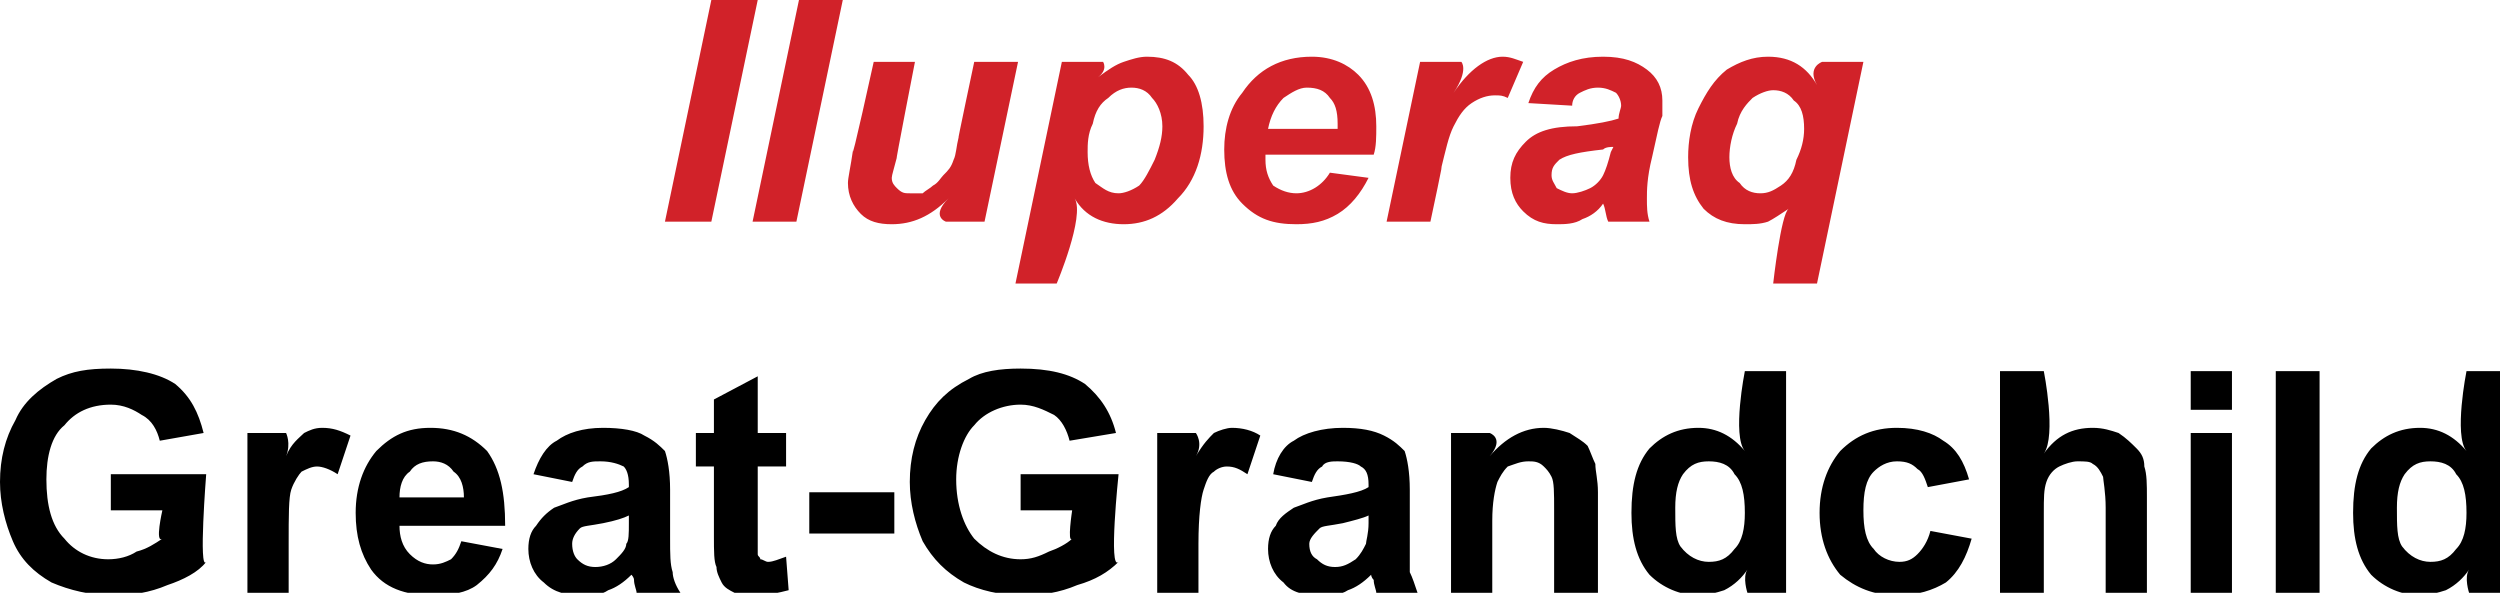
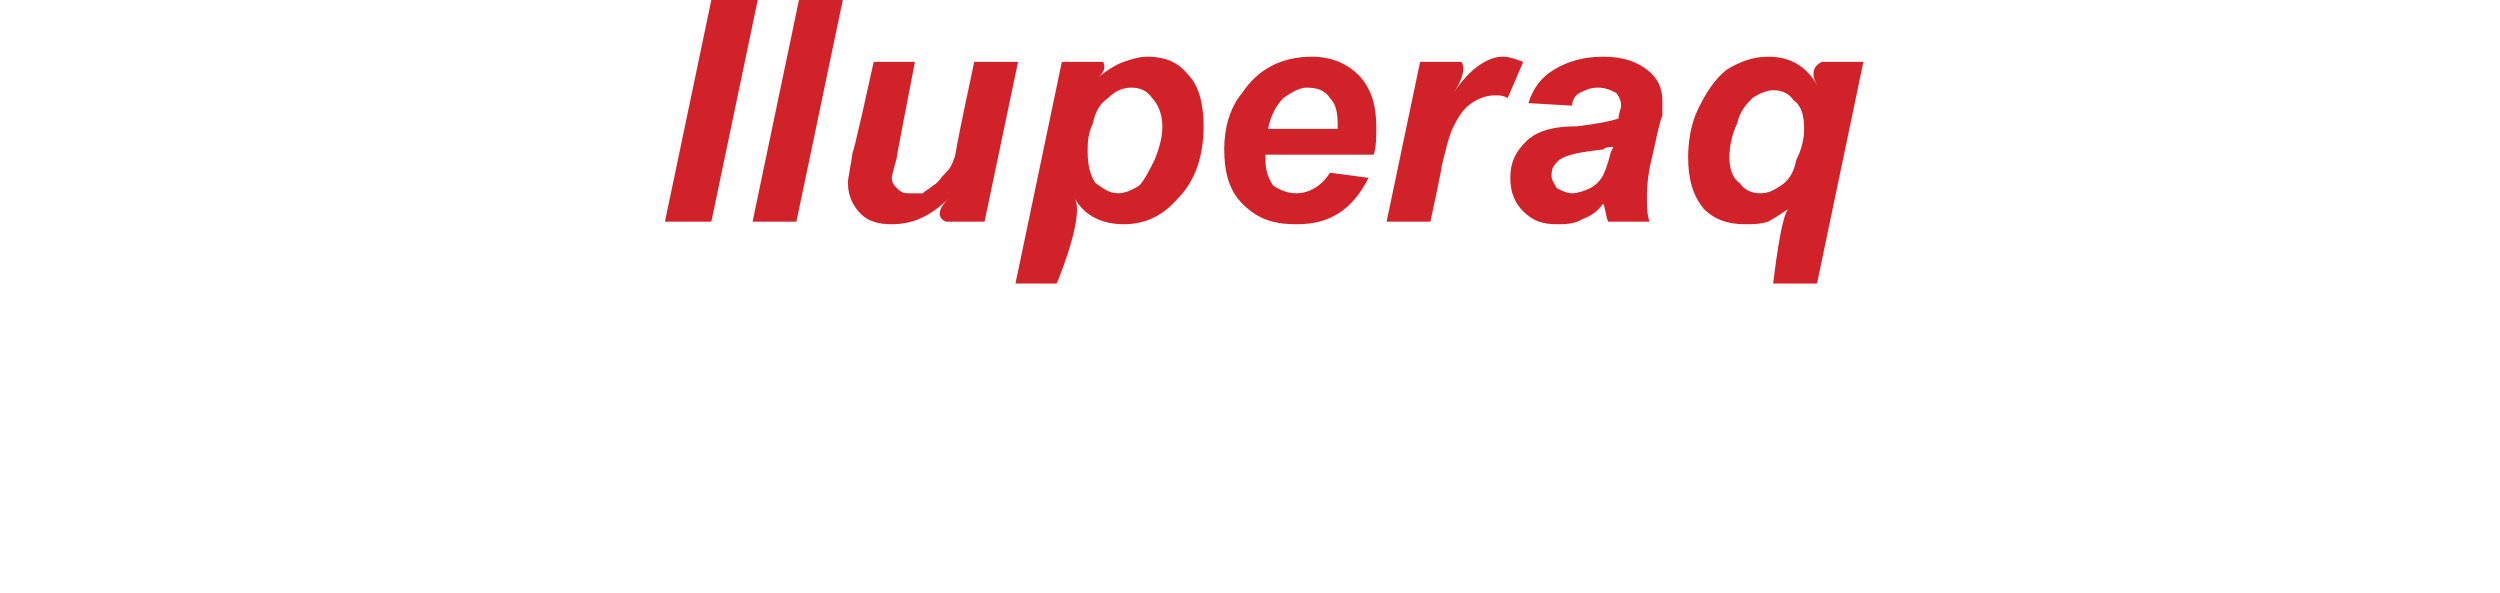
<svg xmlns="http://www.w3.org/2000/svg" version="1.1" style="left: 9.92% !important; width: 80% !important;top: 0.49% !important; height77.43% !important;" width="97px" height="23px" viewBox="0 0 97 23">
  <desc>Iluperaq Great-Grandchild</desc>
  <defs />
  <g id="Group97449">
-     <path d="M 4.3 19.8 L 4.3 18.4 L 8.0 18.4 C 8.0 18.4 7.7 22.2 8.0 21.8 C 7.7 22.2 7.1 22.5 6.5 22.7 C 5.8 23.0 5.1 23.1 4.4 23.1 C 3.5 23.1 2.7 22.9 2.0 22.6 C 1.3 22.2 0.8 21.7 0.5 21.0 C 0.2 20.3 0.0 19.5 0.0 18.7 C 0.0 17.8 0.2 17.0 0.6 16.3 C 0.9 15.6 1.5 15.1 2.2 14.7 C 2.8 14.4 3.4 14.3 4.3 14.3 C 5.3 14.3 6.2 14.5 6.8 14.9 C 7.4 15.4 7.7 16.0 7.9 16.8 C 7.9 16.8 6.2 17.1 6.2 17.1 C 6.1 16.7 5.9 16.3 5.5 16.1 C 5.2 15.9 4.8 15.7 4.3 15.7 C 3.5 15.7 2.9 16.0 2.5 16.5 C 2.0 16.9 1.8 17.7 1.8 18.6 C 1.8 19.6 2.0 20.4 2.5 20.9 C 2.9 21.4 3.5 21.7 4.2 21.7 C 4.6 21.7 5.0 21.6 5.3 21.4 C 5.7 21.3 6.0 21.1 6.3 20.9 C 6.0 21.1 6.3 19.8 6.3 19.8 L 4.3 19.8 Z M 11.2 23.0 L 9.6 23.0 L 9.6 16.8 L 11.1 16.8 C 11.1 16.8 11.3 17.2 11.1 17.7 C 11.3 17.2 11.6 17.0 11.8 16.8 C 12.0 16.7 12.2 16.6 12.5 16.6 C 12.9 16.6 13.2 16.7 13.6 16.9 C 13.6 16.9 13.1 18.4 13.1 18.4 C 12.8 18.2 12.5 18.1 12.3 18.1 C 12.1 18.1 11.9 18.2 11.7 18.3 C 11.6 18.4 11.4 18.7 11.3 19.0 C 11.2 19.3 11.2 20.0 11.2 21.1 C 11.2 20.0 11.2 23.0 11.2 23.0 Z M 17.9 21.0 C 17.9 21.0 19.5 21.3 19.5 21.3 C 19.3 21.9 19.0 22.3 18.5 22.7 C 18.1 23.0 17.5 23.1 16.8 23.1 C 15.7 23.1 14.9 22.8 14.4 22.1 C 14.0 21.5 13.8 20.8 13.8 19.9 C 13.8 18.9 14.1 18.1 14.6 17.5 C 15.2 16.9 15.8 16.6 16.7 16.6 C 17.6 16.6 18.3 16.9 18.9 17.5 C 19.4 18.2 19.6 19.1 19.6 20.4 C 19.6 20.4 15.5 20.4 15.5 20.4 C 15.5 20.8 15.6 21.2 15.9 21.5 C 16.2 21.8 16.5 21.9 16.8 21.9 C 17.1 21.9 17.3 21.8 17.5 21.7 C 17.7 21.5 17.8 21.3 17.9 21.0 Z M 18.0 19.3 C 18.0 18.9 17.9 18.5 17.6 18.3 C 17.4 18.0 17.1 17.9 16.8 17.9 C 16.4 17.9 16.1 18.0 15.9 18.3 C 15.6 18.5 15.5 18.9 15.5 19.3 C 15.5 19.3 18.0 19.3 18.0 19.3 Z M 22.2 18.7 C 22.2 18.7 20.7 18.4 20.7 18.4 C 20.9 17.8 21.2 17.3 21.6 17.1 C 22.0 16.8 22.6 16.6 23.4 16.6 C 24.1 16.6 24.7 16.7 25.0 16.9 C 25.4 17.1 25.6 17.3 25.8 17.5 C 25.9 17.8 26.0 18.3 26.0 19.0 C 26.0 19.0 26.0 20.9 26.0 20.9 C 26.0 21.5 26.0 21.9 26.1 22.2 C 26.1 22.4 26.2 22.7 26.4 23.0 C 26.4 23.0 24.7 23.0 24.7 23.0 C 24.7 22.9 24.6 22.7 24.6 22.5 C 24.6 22.4 24.5 22.3 24.5 22.3 C 24.2 22.6 23.9 22.8 23.6 22.9 C 23.3 23.1 23.0 23.1 22.6 23.1 C 22.0 23.1 21.5 23.0 21.1 22.6 C 20.7 22.3 20.5 21.8 20.5 21.3 C 20.5 20.9 20.6 20.6 20.8 20.4 C 21.0 20.1 21.2 19.9 21.5 19.7 C 21.8 19.6 22.2 19.4 22.8 19.3 C 23.6 19.2 24.1 19.1 24.4 18.9 C 24.4 18.9 24.4 18.8 24.4 18.8 C 24.4 18.4 24.3 18.2 24.2 18.1 C 24.0 18.0 23.7 17.9 23.3 17.9 C 23.0 17.9 22.8 17.9 22.6 18.1 C 22.4 18.2 22.3 18.4 22.2 18.7 Z M 24.4 20.0 C 24.2 20.1 23.9 20.2 23.4 20.3 C 22.9 20.4 22.6 20.4 22.5 20.5 C 22.3 20.7 22.2 20.9 22.2 21.1 C 22.2 21.4 22.3 21.6 22.4 21.7 C 22.6 21.9 22.8 22.0 23.1 22.0 C 23.4 22.0 23.7 21.9 23.9 21.7 C 24.1 21.5 24.3 21.3 24.3 21.1 C 24.4 21.0 24.4 20.7 24.4 20.3 C 24.4 20.3 24.4 20.0 24.4 20.0 Z M 30.5 16.8 L 30.5 18.1 L 29.4 18.1 C 29.4 18.1 29.4 21.1 29.4 20.6 C 29.4 21.1 29.4 21.4 29.4 21.5 C 29.4 21.6 29.5 21.6 29.5 21.7 C 29.6 21.7 29.7 21.8 29.8 21.8 C 30.0 21.8 30.2 21.7 30.5 21.6 C 30.5 21.6 30.6 22.9 30.6 22.9 C 30.2 23.0 29.8 23.1 29.3 23.1 C 29.0 23.1 28.8 23.1 28.5 23.0 C 28.3 22.9 28.1 22.8 28.0 22.6 C 27.9 22.4 27.8 22.2 27.8 22.0 C 27.7 21.8 27.7 21.4 27.7 20.8 C 27.7 21.4 27.7 18.1 27.7 18.1 L 27.0 18.1 L 27.0 16.8 L 27.7 16.8 L 27.7 15.5 L 29.4 14.6 L 29.4 16.8 L 30.5 16.8 Z M 31.4 20.7 L 31.4 19.1 L 34.7 19.1 L 34.7 20.7 L 31.4 20.7 Z M 39.6 19.8 L 39.6 18.4 L 43.4 18.4 C 43.4 18.4 43.0 22.2 43.4 21.8 C 43.0 22.2 42.5 22.5 41.8 22.7 C 41.1 23.0 40.4 23.1 39.7 23.1 C 38.8 23.1 38.0 22.9 37.4 22.6 C 36.7 22.2 36.2 21.7 35.8 21.0 C 35.5 20.3 35.3 19.5 35.3 18.7 C 35.3 17.8 35.5 17.0 35.9 16.3 C 36.3 15.6 36.8 15.1 37.6 14.7 C 38.1 14.4 38.8 14.3 39.6 14.3 C 40.7 14.3 41.5 14.5 42.1 14.9 C 42.7 15.4 43.1 16.0 43.3 16.8 C 43.3 16.8 41.5 17.1 41.5 17.1 C 41.4 16.7 41.2 16.3 40.9 16.1 C 40.5 15.9 40.1 15.7 39.6 15.7 C 38.9 15.7 38.2 16.0 37.8 16.5 C 37.4 16.9 37.1 17.7 37.1 18.6 C 37.1 19.6 37.4 20.4 37.8 20.9 C 38.3 21.4 38.9 21.7 39.6 21.7 C 40.0 21.7 40.3 21.6 40.7 21.4 C 41.0 21.3 41.4 21.1 41.6 20.9 C 41.4 21.1 41.6 19.8 41.6 19.8 L 39.6 19.8 Z M 46.5 23.0 L 44.9 23.0 L 44.9 16.8 L 46.4 16.8 C 46.4 16.8 46.7 17.2 46.4 17.7 C 46.7 17.2 46.9 17.0 47.1 16.8 C 47.3 16.7 47.6 16.6 47.8 16.6 C 48.2 16.6 48.6 16.7 48.9 16.9 C 48.9 16.9 48.4 18.4 48.4 18.4 C 48.1 18.2 47.9 18.1 47.6 18.1 C 47.4 18.1 47.2 18.2 47.1 18.3 C 46.9 18.4 46.8 18.7 46.7 19.0 C 46.6 19.3 46.5 20.0 46.5 21.1 C 46.5 20.0 46.5 23.0 46.5 23.0 Z M 50.9 18.7 C 50.9 18.7 49.4 18.4 49.4 18.4 C 49.5 17.8 49.8 17.3 50.2 17.1 C 50.6 16.8 51.3 16.6 52.1 16.6 C 52.8 16.6 53.3 16.7 53.7 16.9 C 54.1 17.1 54.3 17.3 54.5 17.5 C 54.6 17.8 54.7 18.3 54.7 19.0 C 54.7 19.0 54.7 20.9 54.7 20.9 C 54.7 21.5 54.7 21.9 54.7 22.2 C 54.8 22.4 54.9 22.7 55.0 23.0 C 55.0 23.0 53.4 23.0 53.4 23.0 C 53.4 22.9 53.3 22.7 53.3 22.5 C 53.2 22.4 53.2 22.3 53.2 22.3 C 52.9 22.6 52.6 22.8 52.3 22.9 C 52.0 23.1 51.6 23.1 51.3 23.1 C 50.6 23.1 50.1 23.0 49.8 22.6 C 49.4 22.3 49.2 21.8 49.2 21.3 C 49.2 20.9 49.3 20.6 49.5 20.4 C 49.6 20.1 49.9 19.9 50.2 19.7 C 50.5 19.6 50.9 19.4 51.5 19.3 C 52.2 19.2 52.8 19.1 53.1 18.9 C 53.1 18.9 53.1 18.8 53.1 18.8 C 53.1 18.4 53.0 18.2 52.8 18.1 C 52.7 18.0 52.4 17.9 51.9 17.9 C 51.7 17.9 51.4 17.9 51.3 18.1 C 51.1 18.2 51.0 18.4 50.9 18.7 Z M 53.1 20.0 C 52.9 20.1 52.5 20.2 52.1 20.3 C 51.6 20.4 51.3 20.4 51.2 20.5 C 51.0 20.7 50.8 20.9 50.8 21.1 C 50.8 21.4 50.9 21.6 51.1 21.7 C 51.3 21.9 51.5 22.0 51.8 22.0 C 52.1 22.0 52.3 21.9 52.6 21.7 C 52.8 21.5 52.9 21.3 53.0 21.1 C 53.0 21.0 53.1 20.7 53.1 20.3 C 53.1 20.3 53.1 20.0 53.1 20.0 Z M 62.0 23.0 L 60.3 23.0 C 60.3 23.0 60.3 19.1 60.3 19.8 C 60.3 19.1 60.3 18.7 60.2 18.5 C 60.1 18.3 60.0 18.2 59.9 18.1 C 59.7 17.9 59.5 17.9 59.3 17.9 C 59.0 17.9 58.8 18.0 58.5 18.1 C 58.3 18.3 58.2 18.5 58.1 18.7 C 58.0 19.0 57.9 19.5 57.9 20.2 C 57.9 19.5 57.9 23.0 57.9 23.0 L 56.3 23.0 L 56.3 16.8 L 57.8 16.8 C 57.8 16.8 58.4 17.0 57.8 17.7 C 58.4 17.0 59.1 16.6 59.9 16.6 C 60.2 16.6 60.6 16.7 60.9 16.8 C 61.2 17.0 61.4 17.1 61.6 17.3 C 61.7 17.5 61.8 17.8 61.9 18.0 C 61.9 18.3 62.0 18.6 62.0 19.1 C 62.0 18.6 62.0 23.0 62.0 23.0 Z M 69.3 23.0 L 67.8 23.0 C 67.8 23.0 67.6 22.4 67.8 22.1 C 67.6 22.4 67.3 22.7 66.9 22.9 C 66.6 23.0 66.2 23.1 65.9 23.1 C 65.2 23.1 64.5 22.8 64.0 22.3 C 63.5 21.7 63.3 20.9 63.3 19.9 C 63.3 18.8 63.5 18.0 64.0 17.4 C 64.5 16.9 65.1 16.6 65.9 16.6 C 66.6 16.6 67.2 16.9 67.7 17.5 C 67.2 16.9 67.7 14.4 67.7 14.4 L 69.3 14.4 L 69.3 23.0 Z M 65.0 19.7 C 65.0 20.4 65.0 20.9 65.2 21.2 C 65.5 21.6 65.9 21.8 66.3 21.8 C 66.7 21.8 67.0 21.7 67.3 21.3 C 67.6 21.0 67.7 20.5 67.7 19.9 C 67.7 19.2 67.6 18.7 67.3 18.4 C 67.1 18.0 66.7 17.9 66.3 17.9 C 65.9 17.9 65.6 18.0 65.3 18.4 C 65.1 18.7 65.0 19.1 65.0 19.7 Z M 76.4 18.6 C 76.4 18.6 74.8 18.9 74.8 18.9 C 74.7 18.6 74.6 18.3 74.4 18.2 C 74.2 18.0 74.0 17.9 73.6 17.9 C 73.2 17.9 72.9 18.1 72.7 18.3 C 72.4 18.6 72.3 19.1 72.3 19.8 C 72.3 20.5 72.4 21.0 72.7 21.3 C 72.9 21.6 73.3 21.8 73.7 21.8 C 74.0 21.8 74.2 21.7 74.4 21.5 C 74.6 21.3 74.8 21.0 74.9 20.6 C 74.9 20.6 76.5 20.9 76.5 20.9 C 76.3 21.6 76.0 22.2 75.5 22.6 C 75.0 22.9 74.4 23.1 73.6 23.1 C 72.7 23.1 72.0 22.8 71.4 22.3 C 70.9 21.7 70.6 20.9 70.6 19.9 C 70.6 18.9 70.9 18.1 71.4 17.5 C 72.0 16.9 72.7 16.6 73.6 16.6 C 74.4 16.6 75.0 16.8 75.4 17.1 C 75.9 17.4 76.2 17.9 76.4 18.6 Z M 79.3 14.4 C 79.3 14.4 79.8 16.9 79.3 17.6 C 79.8 16.9 80.4 16.6 81.2 16.6 C 81.6 16.6 81.9 16.7 82.2 16.8 C 82.5 17.0 82.7 17.2 82.9 17.4 C 83.1 17.6 83.2 17.8 83.2 18.1 C 83.3 18.4 83.3 18.8 83.3 19.3 C 83.3 18.8 83.3 23.0 83.3 23.0 L 81.7 23.0 C 81.7 23.0 81.7 19.1 81.7 19.7 C 81.7 19.1 81.6 18.6 81.6 18.5 C 81.5 18.3 81.4 18.1 81.2 18.0 C 81.1 17.9 80.9 17.9 80.6 17.9 C 80.4 17.9 80.1 18.0 79.9 18.1 C 79.7 18.2 79.5 18.4 79.4 18.7 C 79.3 19.0 79.3 19.3 79.3 19.9 C 79.3 19.3 79.3 23.0 79.3 23.0 L 77.6 23.0 L 77.6 14.4 L 79.3 14.4 Z M 85.0 15.9 L 85.0 14.4 L 86.6 14.4 L 86.6 15.9 L 85.0 15.9 Z M 85.0 23.0 L 85.0 16.8 L 86.6 16.8 L 86.6 23.0 L 85.0 23.0 Z M 88.3 23.0 L 88.3 14.4 L 90.0 14.4 L 90.0 23.0 L 88.3 23.0 Z M 97.3 23.0 L 95.8 23.0 C 95.8 23.0 95.6 22.4 95.8 22.1 C 95.6 22.4 95.3 22.7 94.9 22.9 C 94.6 23.0 94.2 23.1 93.9 23.1 C 93.2 23.1 92.5 22.8 92.0 22.3 C 91.5 21.7 91.3 20.9 91.3 19.9 C 91.3 18.8 91.5 18.0 92.0 17.4 C 92.5 16.9 93.1 16.6 93.9 16.6 C 94.6 16.6 95.2 16.9 95.7 17.5 C 95.2 16.9 95.7 14.4 95.7 14.4 L 97.3 14.4 L 97.3 23.0 Z M 93.0 19.7 C 93.0 20.4 93.0 20.9 93.2 21.2 C 93.5 21.6 93.9 21.8 94.3 21.8 C 94.7 21.8 95.0 21.7 95.3 21.3 C 95.6 21.0 95.7 20.5 95.7 19.9 C 95.7 19.2 95.6 18.7 95.3 18.4 C 95.1 18.0 94.7 17.9 94.3 17.9 C 93.9 17.9 93.6 18.0 93.3 18.4 C 93.1 18.7 93.0 19.1 93.0 19.7 Z " stroke="none" fill="#000" />
    <path d="M 25.8 8.6 L 27.6 0.0 L 29.4 0.0 L 27.6 8.6 L 25.8 8.6 Z M 29.2 8.6 L 31.0 0.0 L 32.7 0.0 L 30.9 8.6 L 29.2 8.6 Z M 33.9 2.4 L 35.5 2.4 C 35.5 2.4 34.7 6.5 34.8 6.1 C 34.7 6.5 34.6 6.8 34.6 6.9 C 34.6 7.1 34.7 7.2 34.8 7.3 C 35.0 7.5 35.1 7.5 35.3 7.5 C 35.5 7.5 35.6 7.5 35.8 7.5 C 35.9 7.4 36.1 7.3 36.2 7.2 C 36.4 7.1 36.5 6.9 36.6 6.8 C 36.8 6.6 36.9 6.5 37.0 6.2 C 37.1 6.0 37.1 5.7 37.2 5.3 C 37.1 5.7 37.8 2.4 37.8 2.4 L 39.5 2.4 L 38.2 8.6 L 36.7 8.6 C 36.7 8.6 36.1 8.4 36.8 7.7 C 36.1 8.4 35.4 8.7 34.6 8.7 C 34.1 8.7 33.7 8.6 33.4 8.3 C 33.1 8.0 32.9 7.6 32.9 7.1 C 32.9 6.9 33.0 6.5 33.1 5.8 C 33.0 6.5 33.9 2.4 33.9 2.4 Z M 41.2 2.4 L 42.8 2.4 C 42.8 2.4 43.0 2.7 42.6 3.0 C 43.0 2.7 43.3 2.5 43.6 2.4 C 43.9 2.3 44.2 2.2 44.5 2.2 C 45.2 2.2 45.7 2.4 46.1 2.9 C 46.5 3.3 46.7 4.0 46.7 4.9 C 46.7 6.0 46.4 7.0 45.7 7.7 C 45.1 8.4 44.4 8.7 43.6 8.7 C 42.8 8.7 42.1 8.4 41.7 7.7 C 42.1 8.4 41.0 11.0 41.0 11.0 L 39.4 11.0 L 41.2 2.4 Z M 42.2 5.9 C 42.2 6.4 42.3 6.8 42.5 7.1 C 42.8 7.3 43.0 7.5 43.4 7.5 C 43.6 7.5 43.9 7.4 44.2 7.2 C 44.4 7.0 44.6 6.6 44.8 6.2 C 45.0 5.7 45.1 5.3 45.1 4.9 C 45.1 4.4 44.9 4.0 44.7 3.8 C 44.5 3.5 44.2 3.4 43.9 3.4 C 43.6 3.4 43.3 3.5 43.0 3.8 C 42.7 4.0 42.5 4.3 42.4 4.8 C 42.2 5.2 42.2 5.6 42.2 5.9 Z M 53.4 4.9 C 53.4 5.3 53.4 5.7 53.3 6.0 C 53.3 6.0 49.1 6.0 49.1 6.0 C 49.1 6.1 49.1 6.1 49.1 6.2 C 49.1 6.6 49.2 6.9 49.4 7.2 C 49.7 7.4 50.0 7.5 50.3 7.5 C 50.8 7.5 51.3 7.2 51.6 6.7 C 51.6 6.7 53.1 6.9 53.1 6.9 C 52.8 7.5 52.4 8.0 51.9 8.3 C 51.4 8.6 50.9 8.7 50.3 8.7 C 49.4 8.7 48.8 8.5 48.2 7.9 C 47.7 7.4 47.5 6.7 47.5 5.8 C 47.5 5.0 47.7 4.2 48.2 3.6 C 48.8 2.7 49.7 2.2 50.9 2.2 C 51.7 2.2 52.3 2.5 52.7 2.9 C 53.2 3.4 53.4 4.1 53.4 4.9 C 53.4 4.9 53.4 4.9 53.4 4.9 Z M 51.9 5.0 C 51.9 4.9 51.9 4.8 51.9 4.8 C 51.9 4.3 51.8 4.0 51.6 3.8 C 51.4 3.5 51.1 3.4 50.7 3.4 C 50.4 3.4 50.1 3.6 49.8 3.8 C 49.5 4.1 49.3 4.5 49.2 5.0 C 49.2 5.0 51.9 5.0 51.9 5.0 Z M 55.1 2.4 L 56.7 2.4 C 56.7 2.4 57.0 2.7 56.4 3.6 C 57.0 2.7 57.7 2.2 58.3 2.2 C 58.6 2.2 58.8 2.3 59.1 2.4 C 59.1 2.4 58.5 3.8 58.5 3.8 C 58.3 3.7 58.2 3.7 58.0 3.7 C 57.7 3.7 57.4 3.8 57.1 4.0 C 56.8 4.2 56.6 4.5 56.4 4.9 C 56.2 5.3 56.1 5.8 55.9 6.6 C 56.1 5.8 55.5 8.6 55.5 8.6 L 53.8 8.6 L 55.1 2.4 Z M 61.0 4.1 C 61.0 4.1 59.3 4.0 59.3 4.0 C 59.5 3.4 59.8 3.0 60.3 2.7 C 60.8 2.4 61.4 2.2 62.2 2.2 C 63.0 2.2 63.5 2.4 63.9 2.7 C 64.3 3.0 64.5 3.4 64.5 3.9 C 64.5 4.1 64.5 4.3 64.5 4.5 C 64.4 4.7 64.3 5.2 64.1 6.1 C 63.9 6.9 63.9 7.4 63.9 7.7 C 63.9 8.0 63.9 8.3 64.0 8.6 C 64.0 8.6 62.4 8.6 62.4 8.6 C 62.3 8.4 62.3 8.1 62.2 7.9 C 62.0 8.2 61.7 8.4 61.4 8.5 C 61.1 8.7 60.7 8.7 60.4 8.7 C 59.9 8.7 59.5 8.6 59.1 8.2 C 58.8 7.9 58.6 7.5 58.6 6.9 C 58.6 6.3 58.8 5.9 59.2 5.5 C 59.6 5.1 60.2 4.9 61.2 4.9 C 62.0 4.8 62.5 4.7 62.8 4.6 C 62.8 4.4 62.9 4.2 62.9 4.1 C 62.9 3.9 62.8 3.7 62.7 3.6 C 62.5 3.5 62.3 3.4 62.0 3.4 C 61.7 3.4 61.5 3.5 61.3 3.6 C 61.1 3.7 61.0 3.9 61.0 4.1 Z M 62.6 5.7 C 62.5 5.7 62.3 5.7 62.2 5.8 C 61.3 5.9 60.8 6.0 60.5 6.2 C 60.3 6.4 60.2 6.5 60.2 6.8 C 60.2 7.0 60.3 7.1 60.4 7.3 C 60.6 7.4 60.8 7.5 61.0 7.5 C 61.2 7.5 61.5 7.4 61.7 7.3 C 61.9 7.2 62.1 7.0 62.2 6.8 C 62.3 6.6 62.4 6.3 62.5 5.9 C 62.5 5.9 62.6 5.7 62.6 5.7 Z M 70.7 2.4 L 72.3 2.4 L 70.5 11.0 L 68.8 11.0 C 68.8 11.0 69.1 8.3 69.4 8.1 C 69.1 8.3 68.8 8.5 68.6 8.6 C 68.3 8.7 68.0 8.7 67.7 8.7 C 67.0 8.7 66.5 8.5 66.1 8.1 C 65.7 7.6 65.5 7.0 65.5 6.1 C 65.5 5.5 65.6 4.8 65.9 4.2 C 66.2 3.6 66.5 3.1 67.0 2.7 C 67.5 2.4 68.0 2.2 68.6 2.2 C 69.5 2.2 70.1 2.6 70.5 3.3 C 70.1 2.6 70.7 2.4 70.7 2.4 Z M 67.1 6.1 C 67.1 6.5 67.2 6.9 67.5 7.1 C 67.7 7.4 68.0 7.5 68.3 7.5 C 68.6 7.5 68.8 7.4 69.1 7.2 C 69.4 7.0 69.6 6.7 69.7 6.2 C 69.9 5.8 70.0 5.4 70.0 5.0 C 70.0 4.5 69.9 4.1 69.6 3.9 C 69.4 3.6 69.1 3.5 68.8 3.5 C 68.6 3.5 68.3 3.6 68.0 3.8 C 67.8 4.0 67.5 4.3 67.4 4.8 C 67.2 5.2 67.1 5.7 67.1 6.1 Z " stroke="none" fill="#d12229" />
  </g>
</svg>